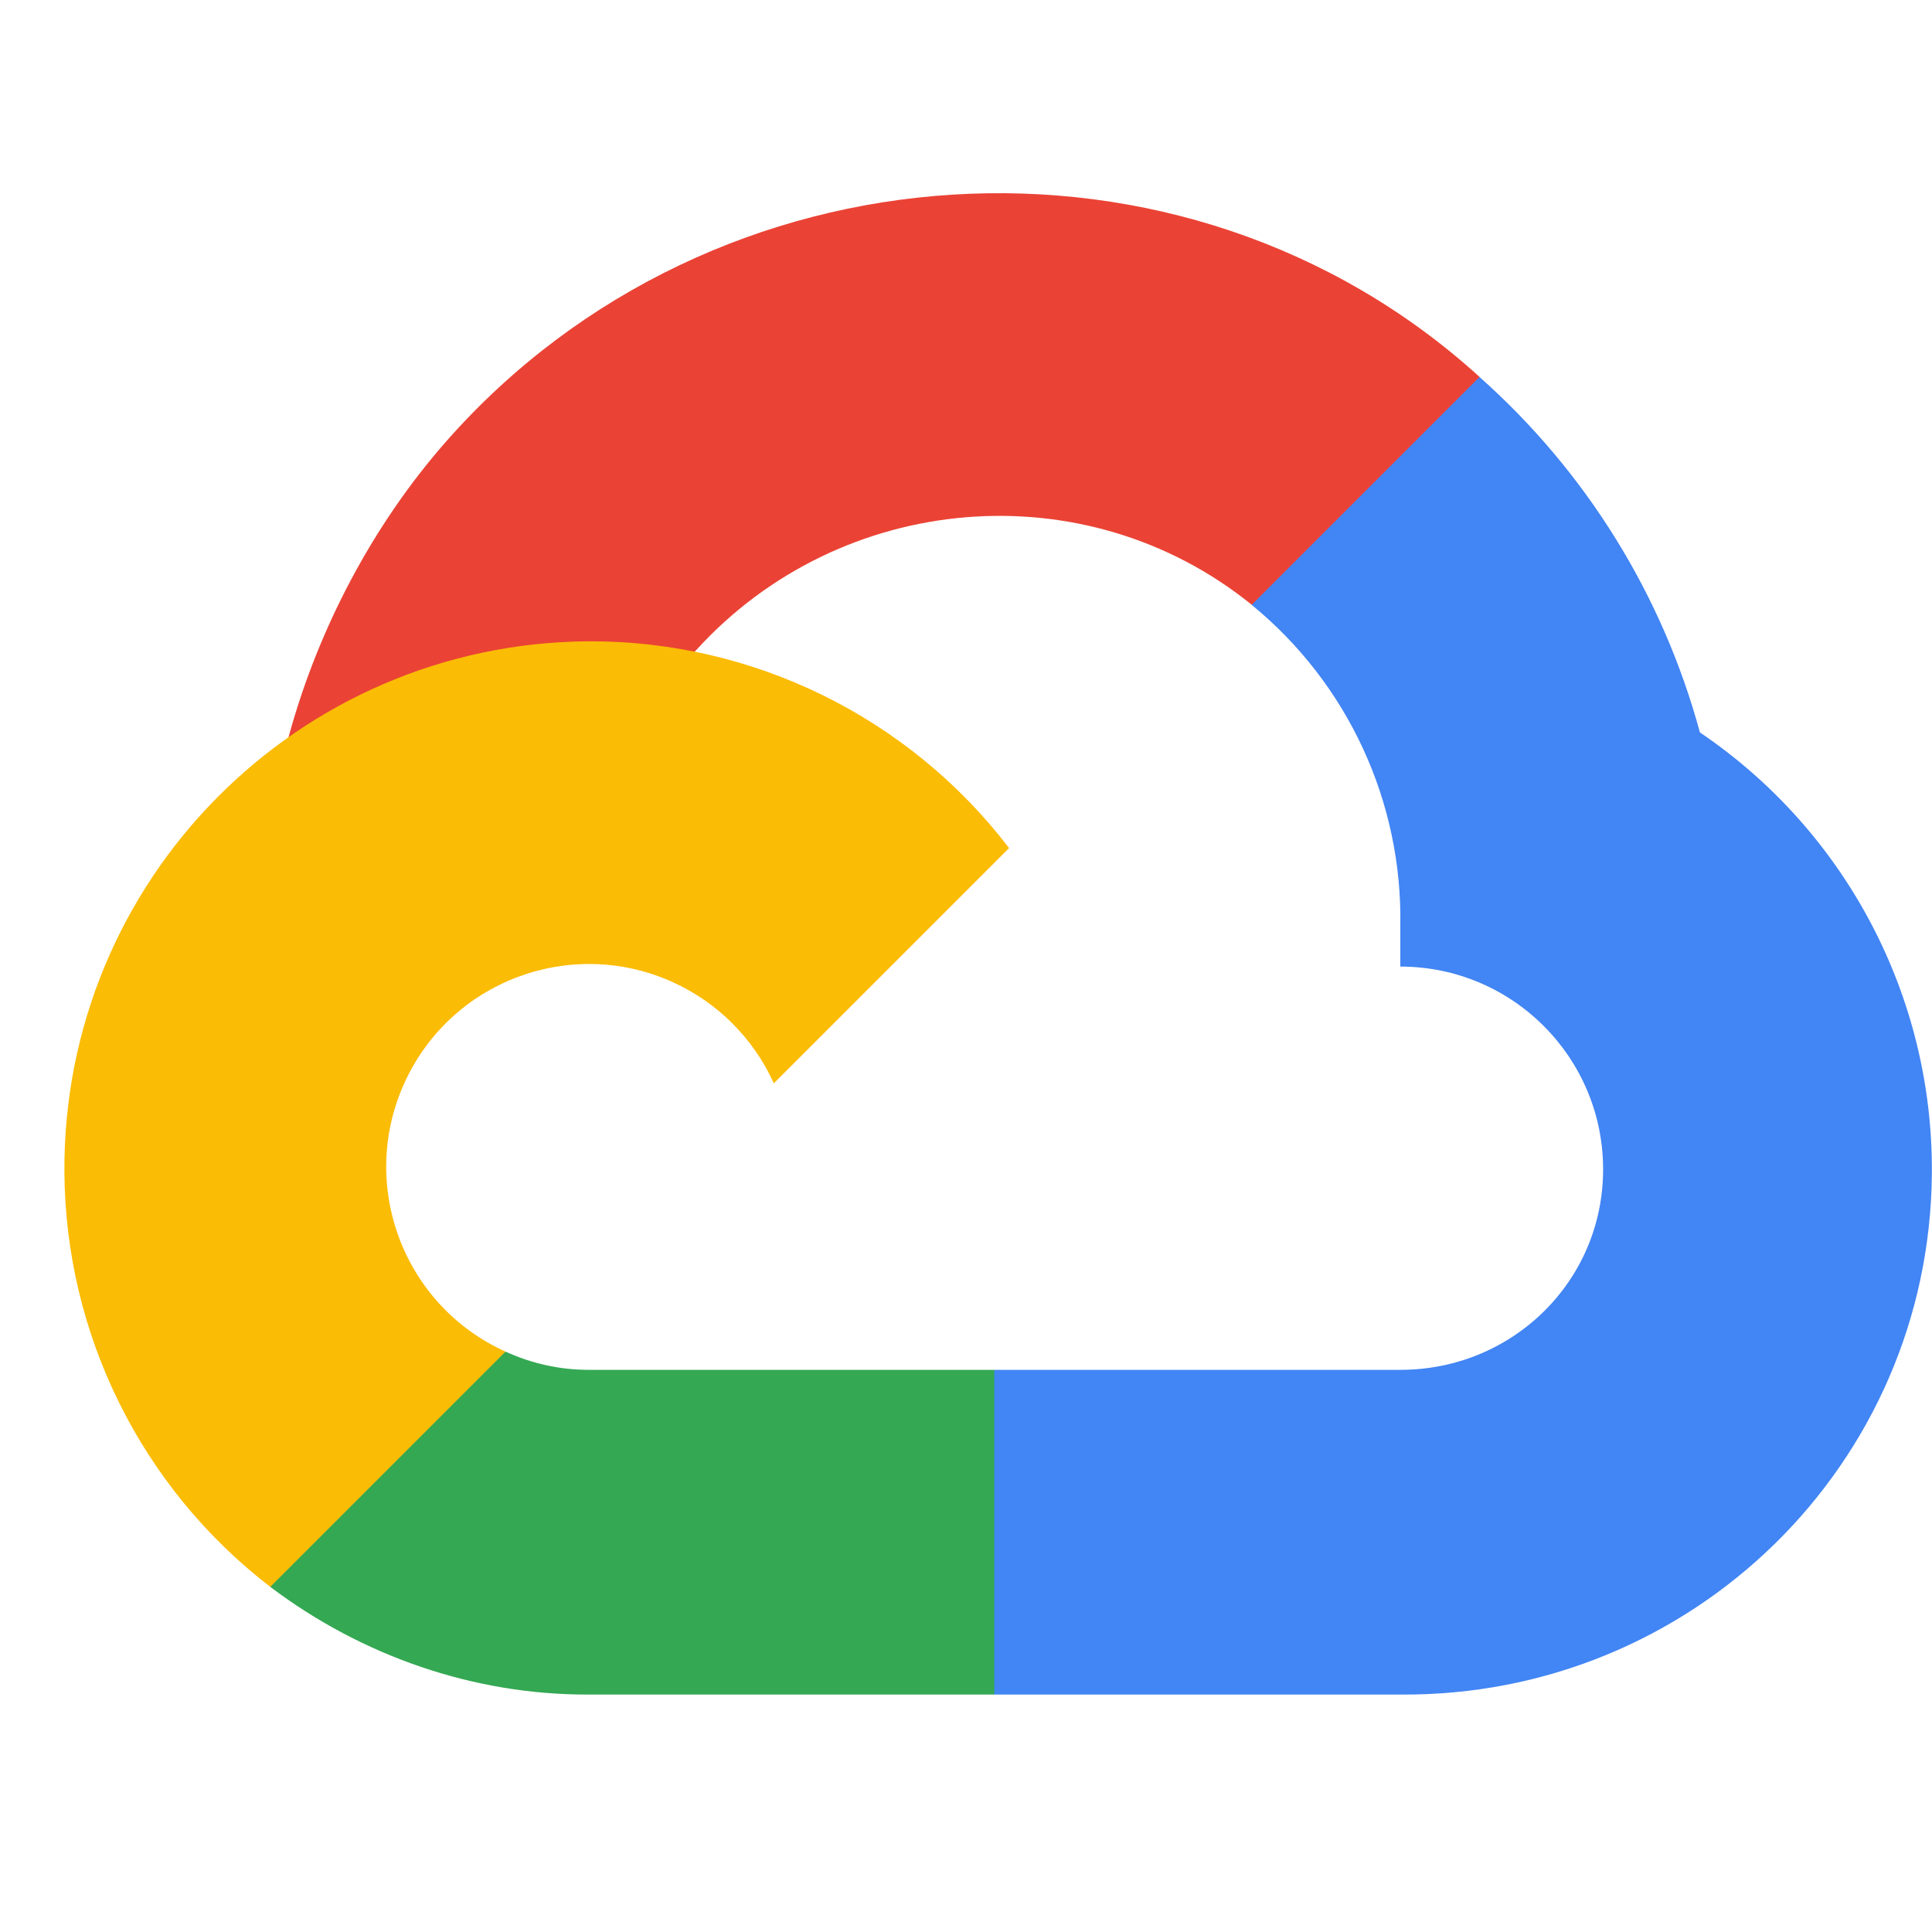
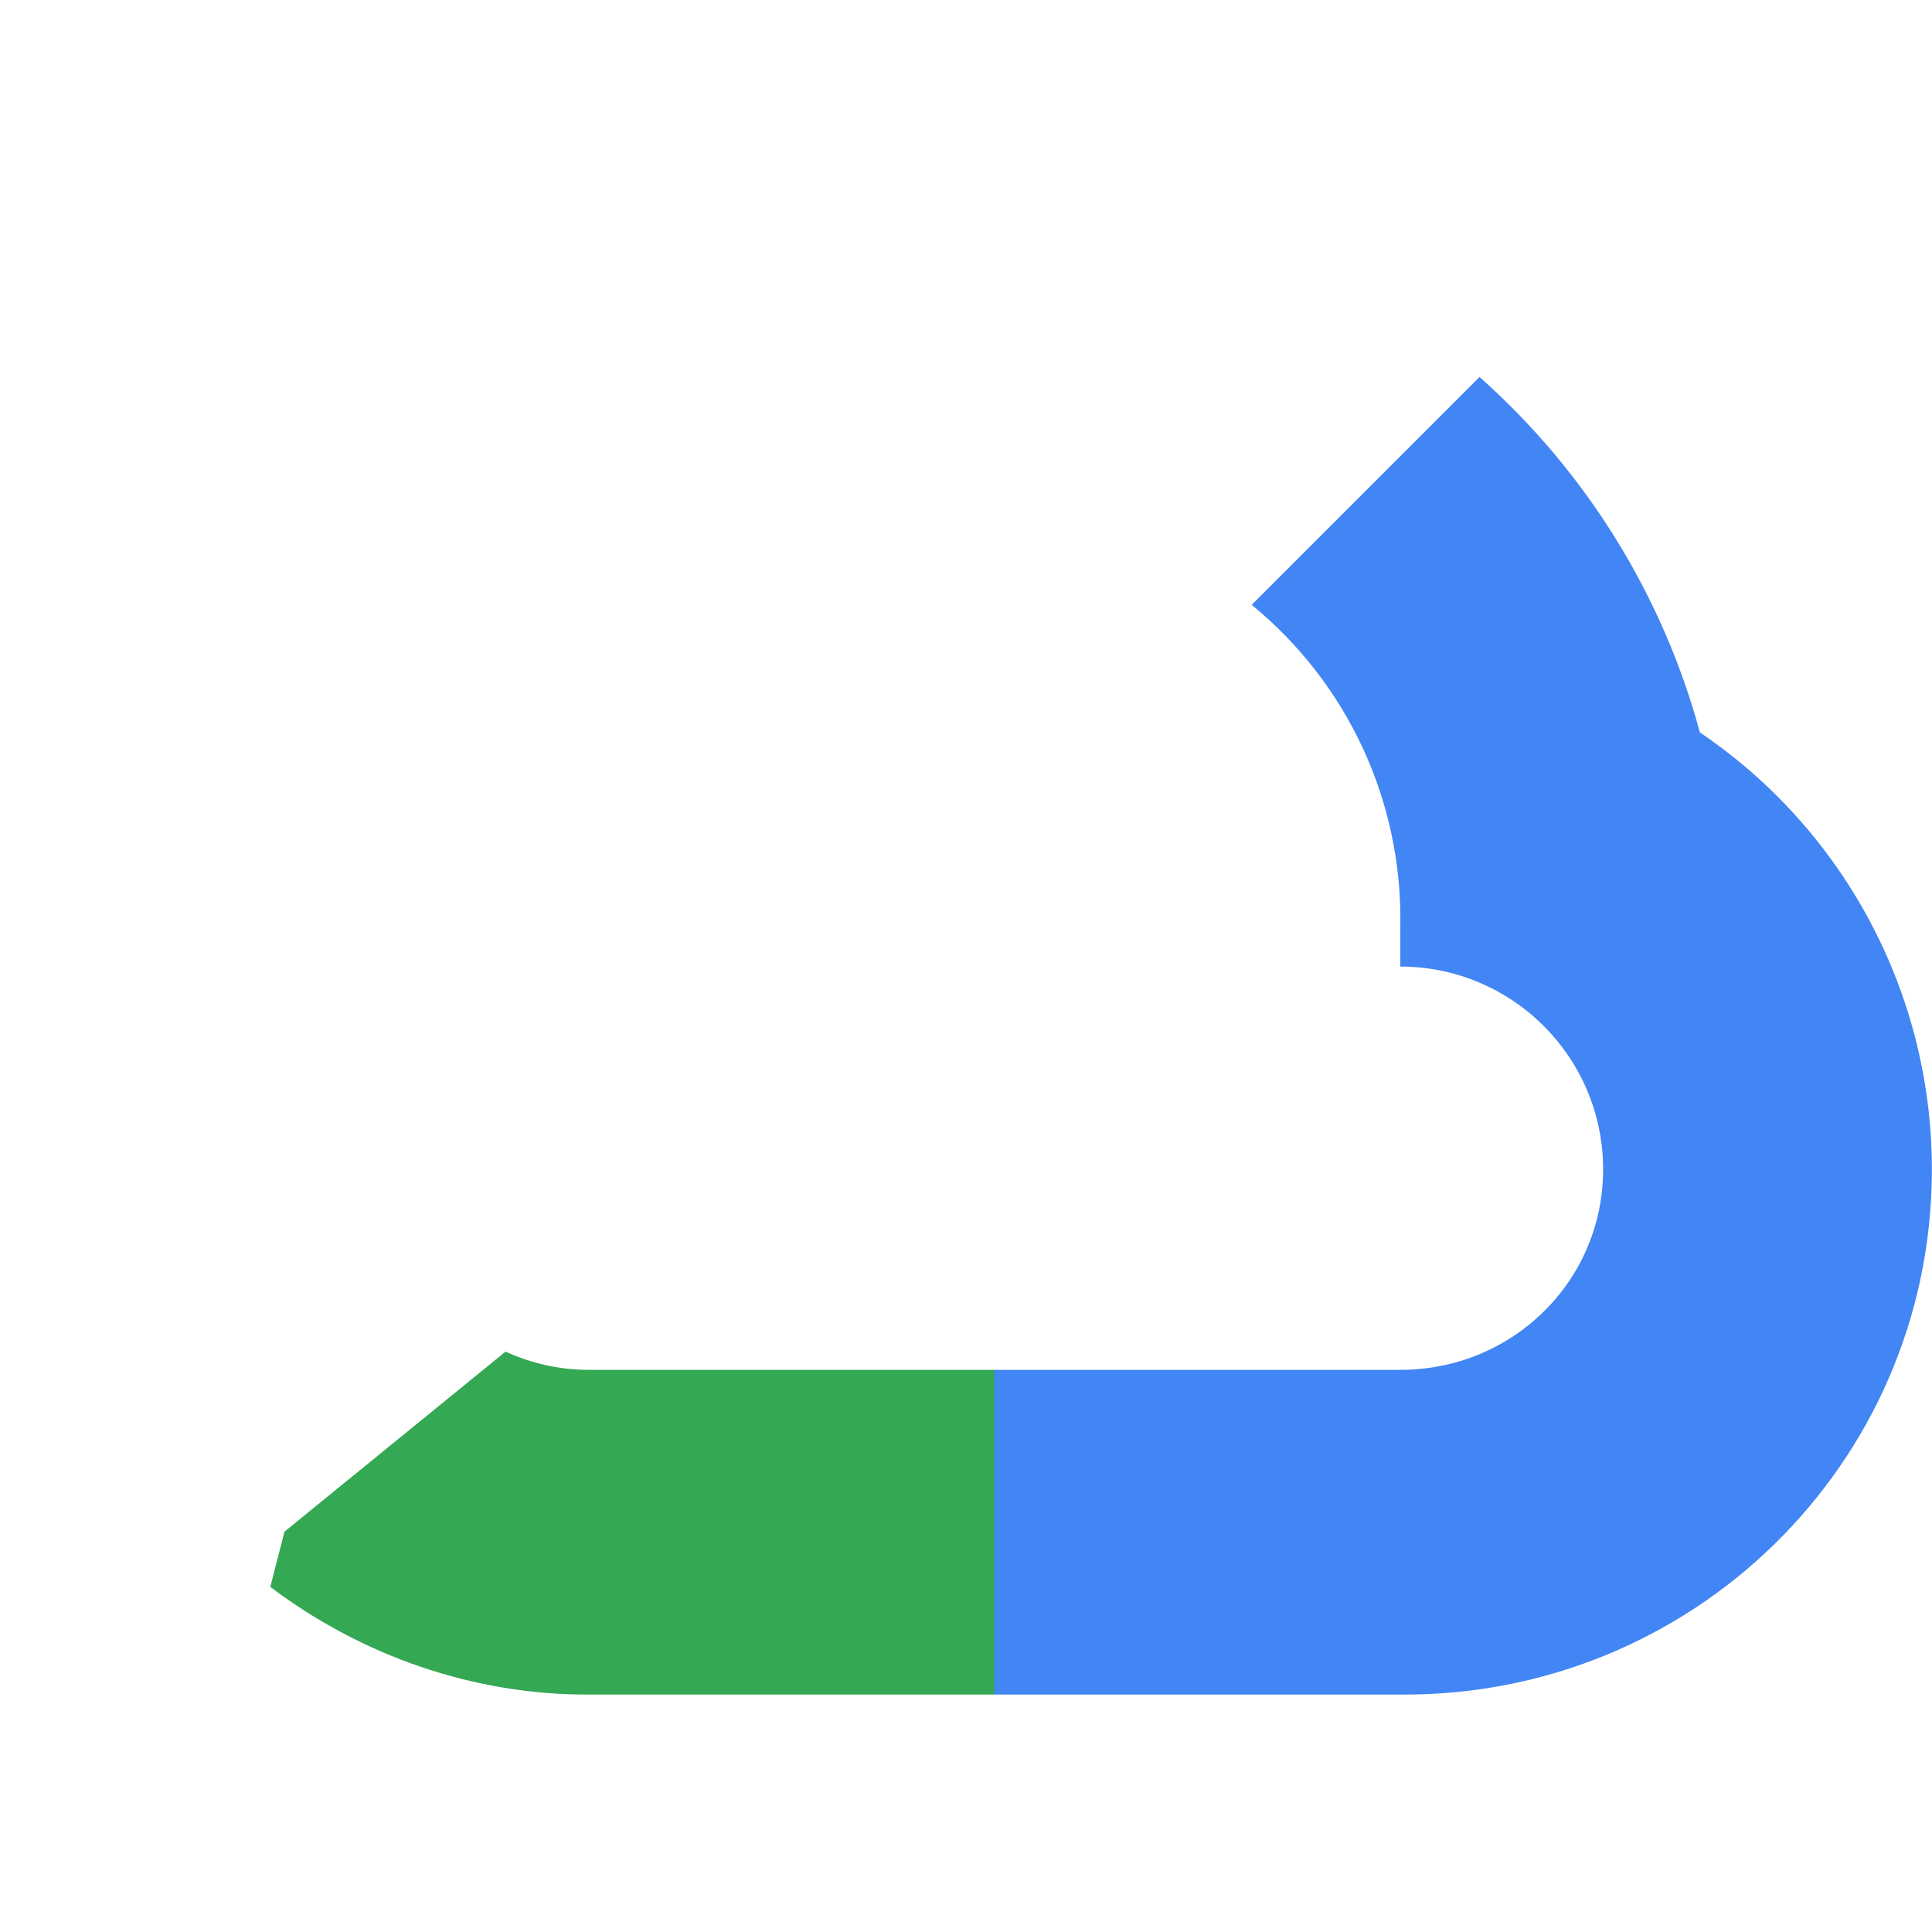
<svg xmlns="http://www.w3.org/2000/svg" width="30" height="30" viewBox="0 0 30 30" fill="none">
-   <path d="M20.287 9.436L22.808 6.916L22.976 5.854C18.382 1.677 11.08 2.151 6.939 6.842C5.789 8.146 4.936 9.77 4.48 11.448L5.383 11.32L10.425 10.489L10.814 10.091C13.057 7.628 16.849 7.297 19.438 9.392L20.287 9.436Z" fill="#EA4335" />
  <path d="M26.396 11.373C25.817 9.24 24.628 7.322 22.974 5.854L19.436 9.392C20.929 10.613 21.78 12.452 21.744 14.381V15.009C23.483 15.009 24.893 16.419 24.893 18.158C24.893 19.897 23.483 21.271 21.744 21.271H15.438L14.818 21.943V25.72L15.438 26.313H21.744C26.267 26.348 29.963 22.745 29.998 18.222C30.019 15.48 28.668 12.91 26.396 11.373Z" fill="#4285F4" />
-   <path d="M9.142 26.313H15.439V21.271H9.142C8.693 21.271 8.258 21.174 7.85 20.988L6.957 21.262L4.418 23.783L4.197 24.641C5.621 25.716 7.358 26.32 9.142 26.313Z" fill="#34A853" />
-   <path d="M9.142 9.958C4.618 9.985 0.973 13.674 1 18.198C1.015 20.723 2.195 23.101 4.197 24.641L7.85 20.988C6.265 20.272 5.561 18.407 6.277 16.822C6.993 15.237 8.858 14.533 10.443 15.249C11.141 15.564 11.701 16.124 12.016 16.822L15.669 13.169C14.115 11.137 11.7 9.949 9.142 9.958Z" fill="#FBBC05" />
+   <path d="M9.142 26.313H15.439V21.271H9.142C8.693 21.271 8.258 21.174 7.85 20.988L4.418 23.783L4.197 24.641C5.621 25.716 7.358 26.32 9.142 26.313Z" fill="#34A853" />
</svg>